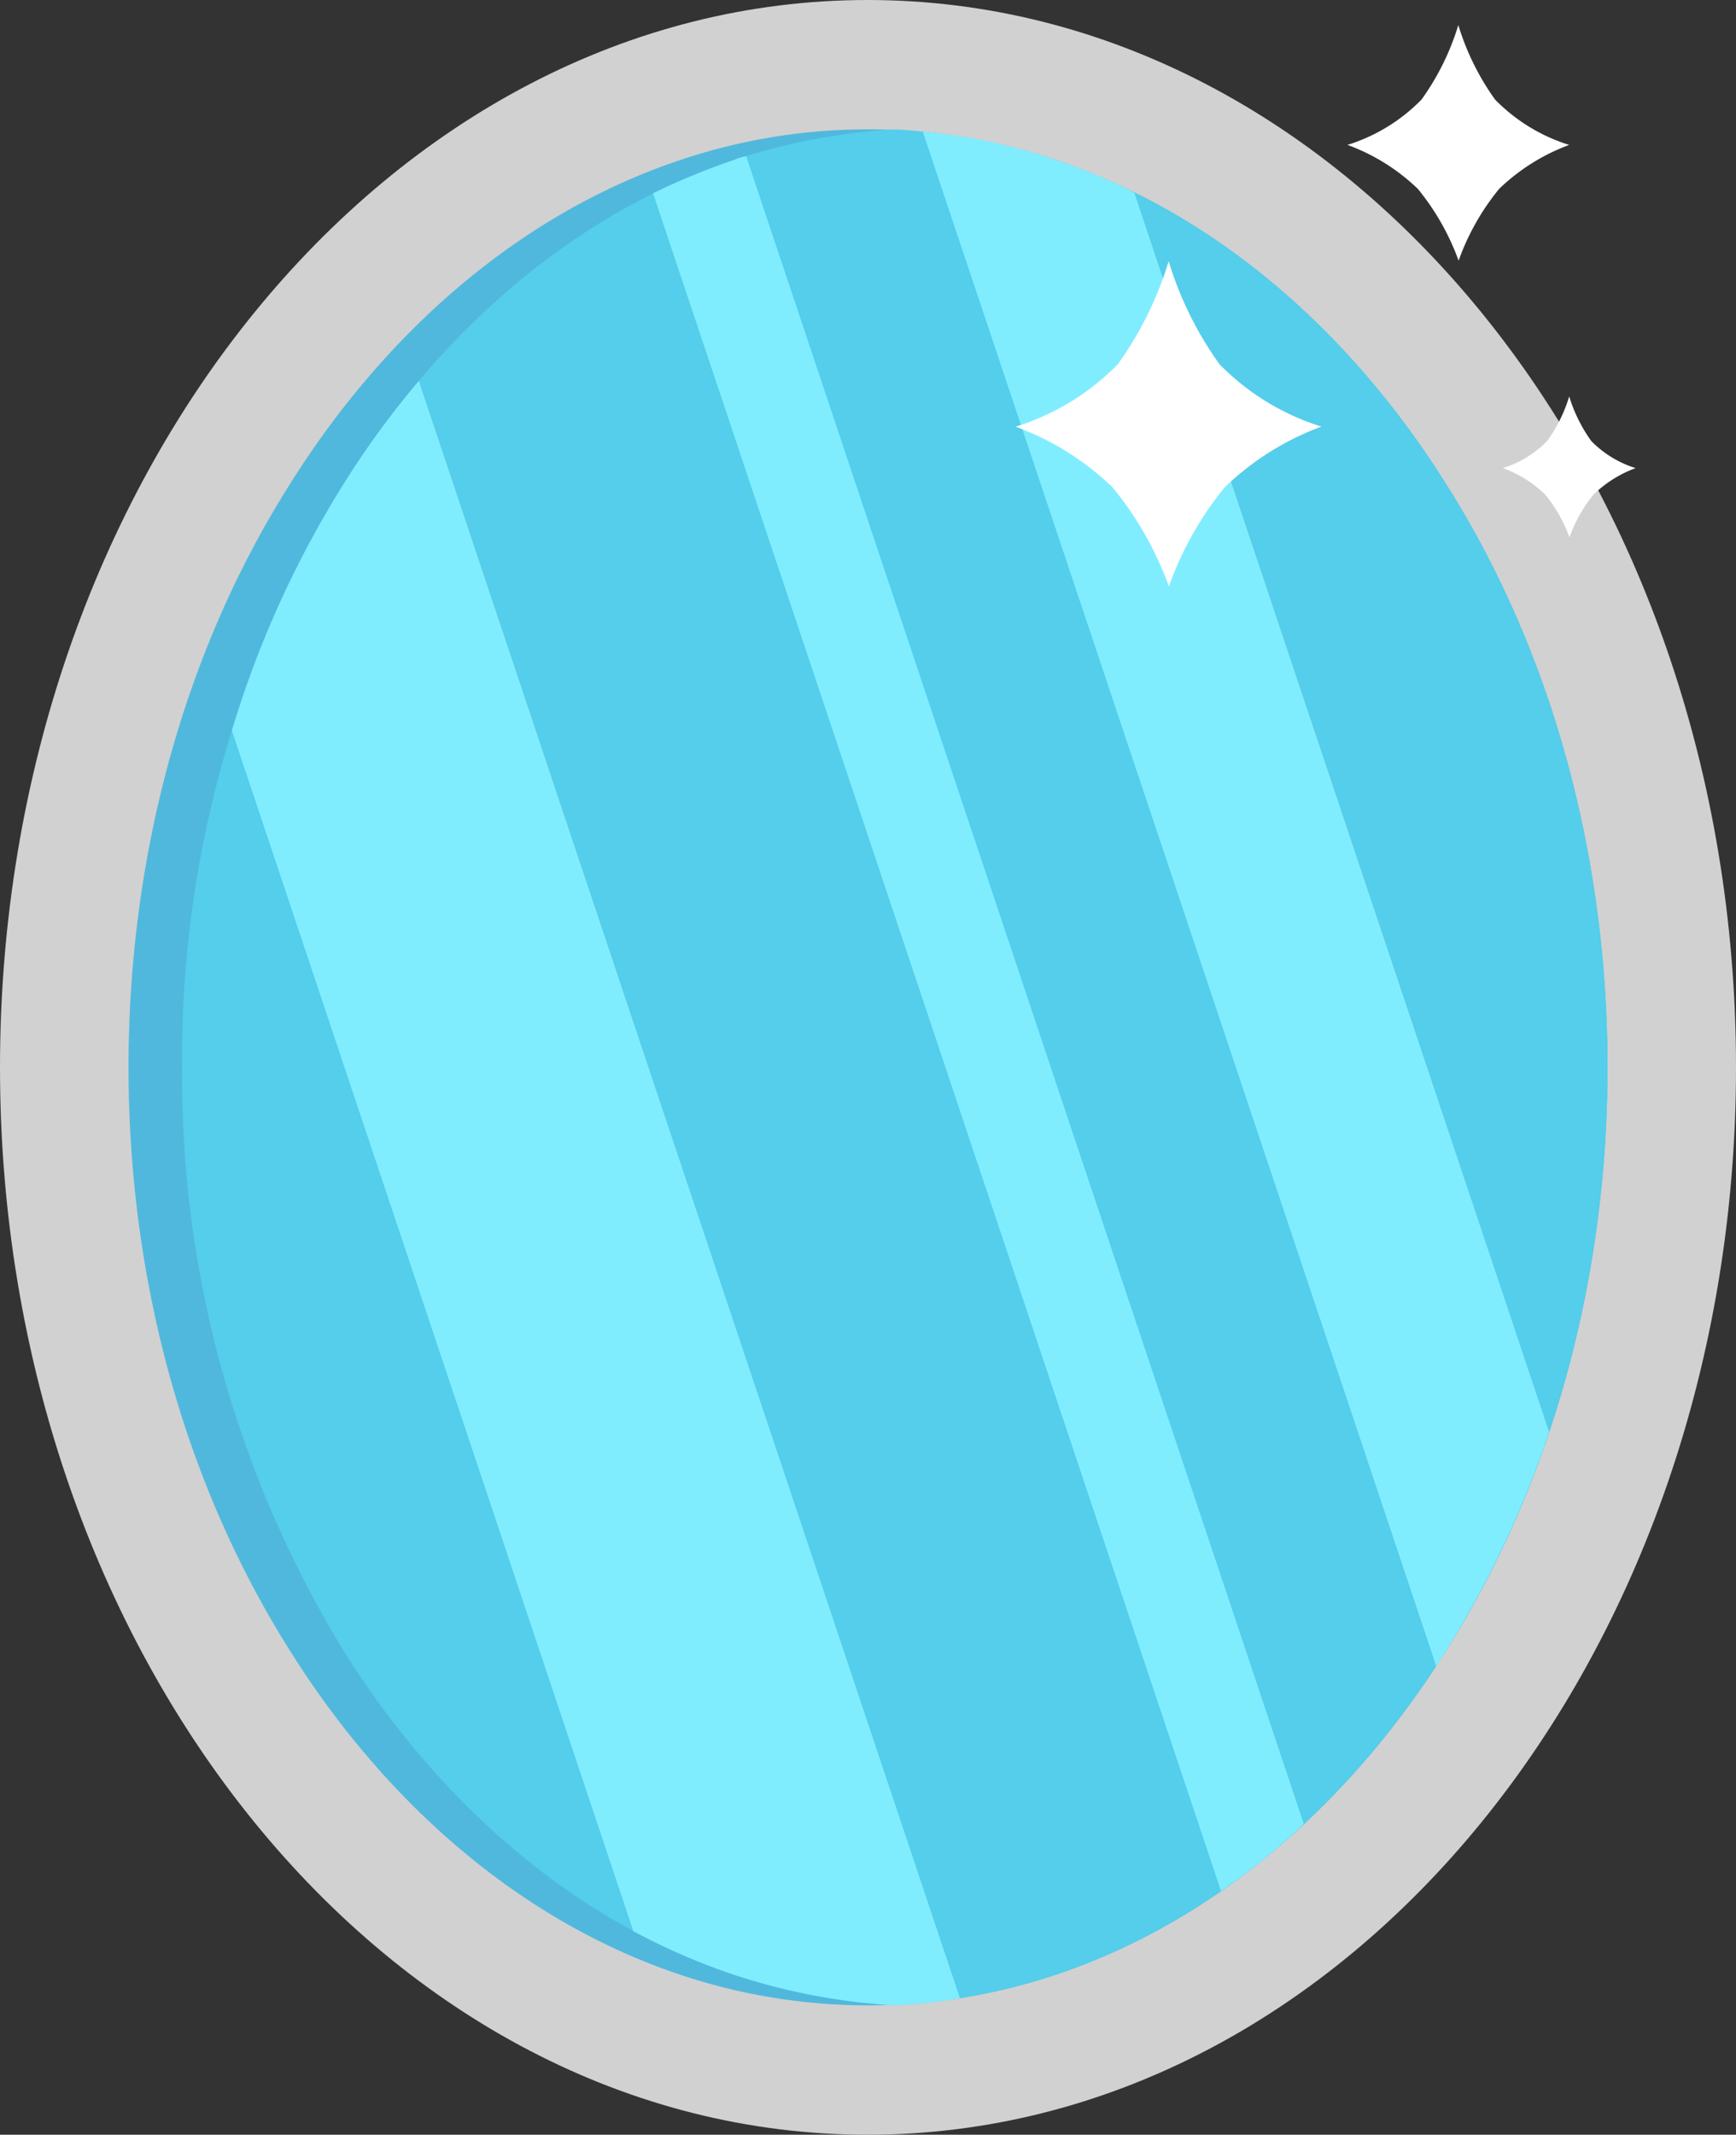
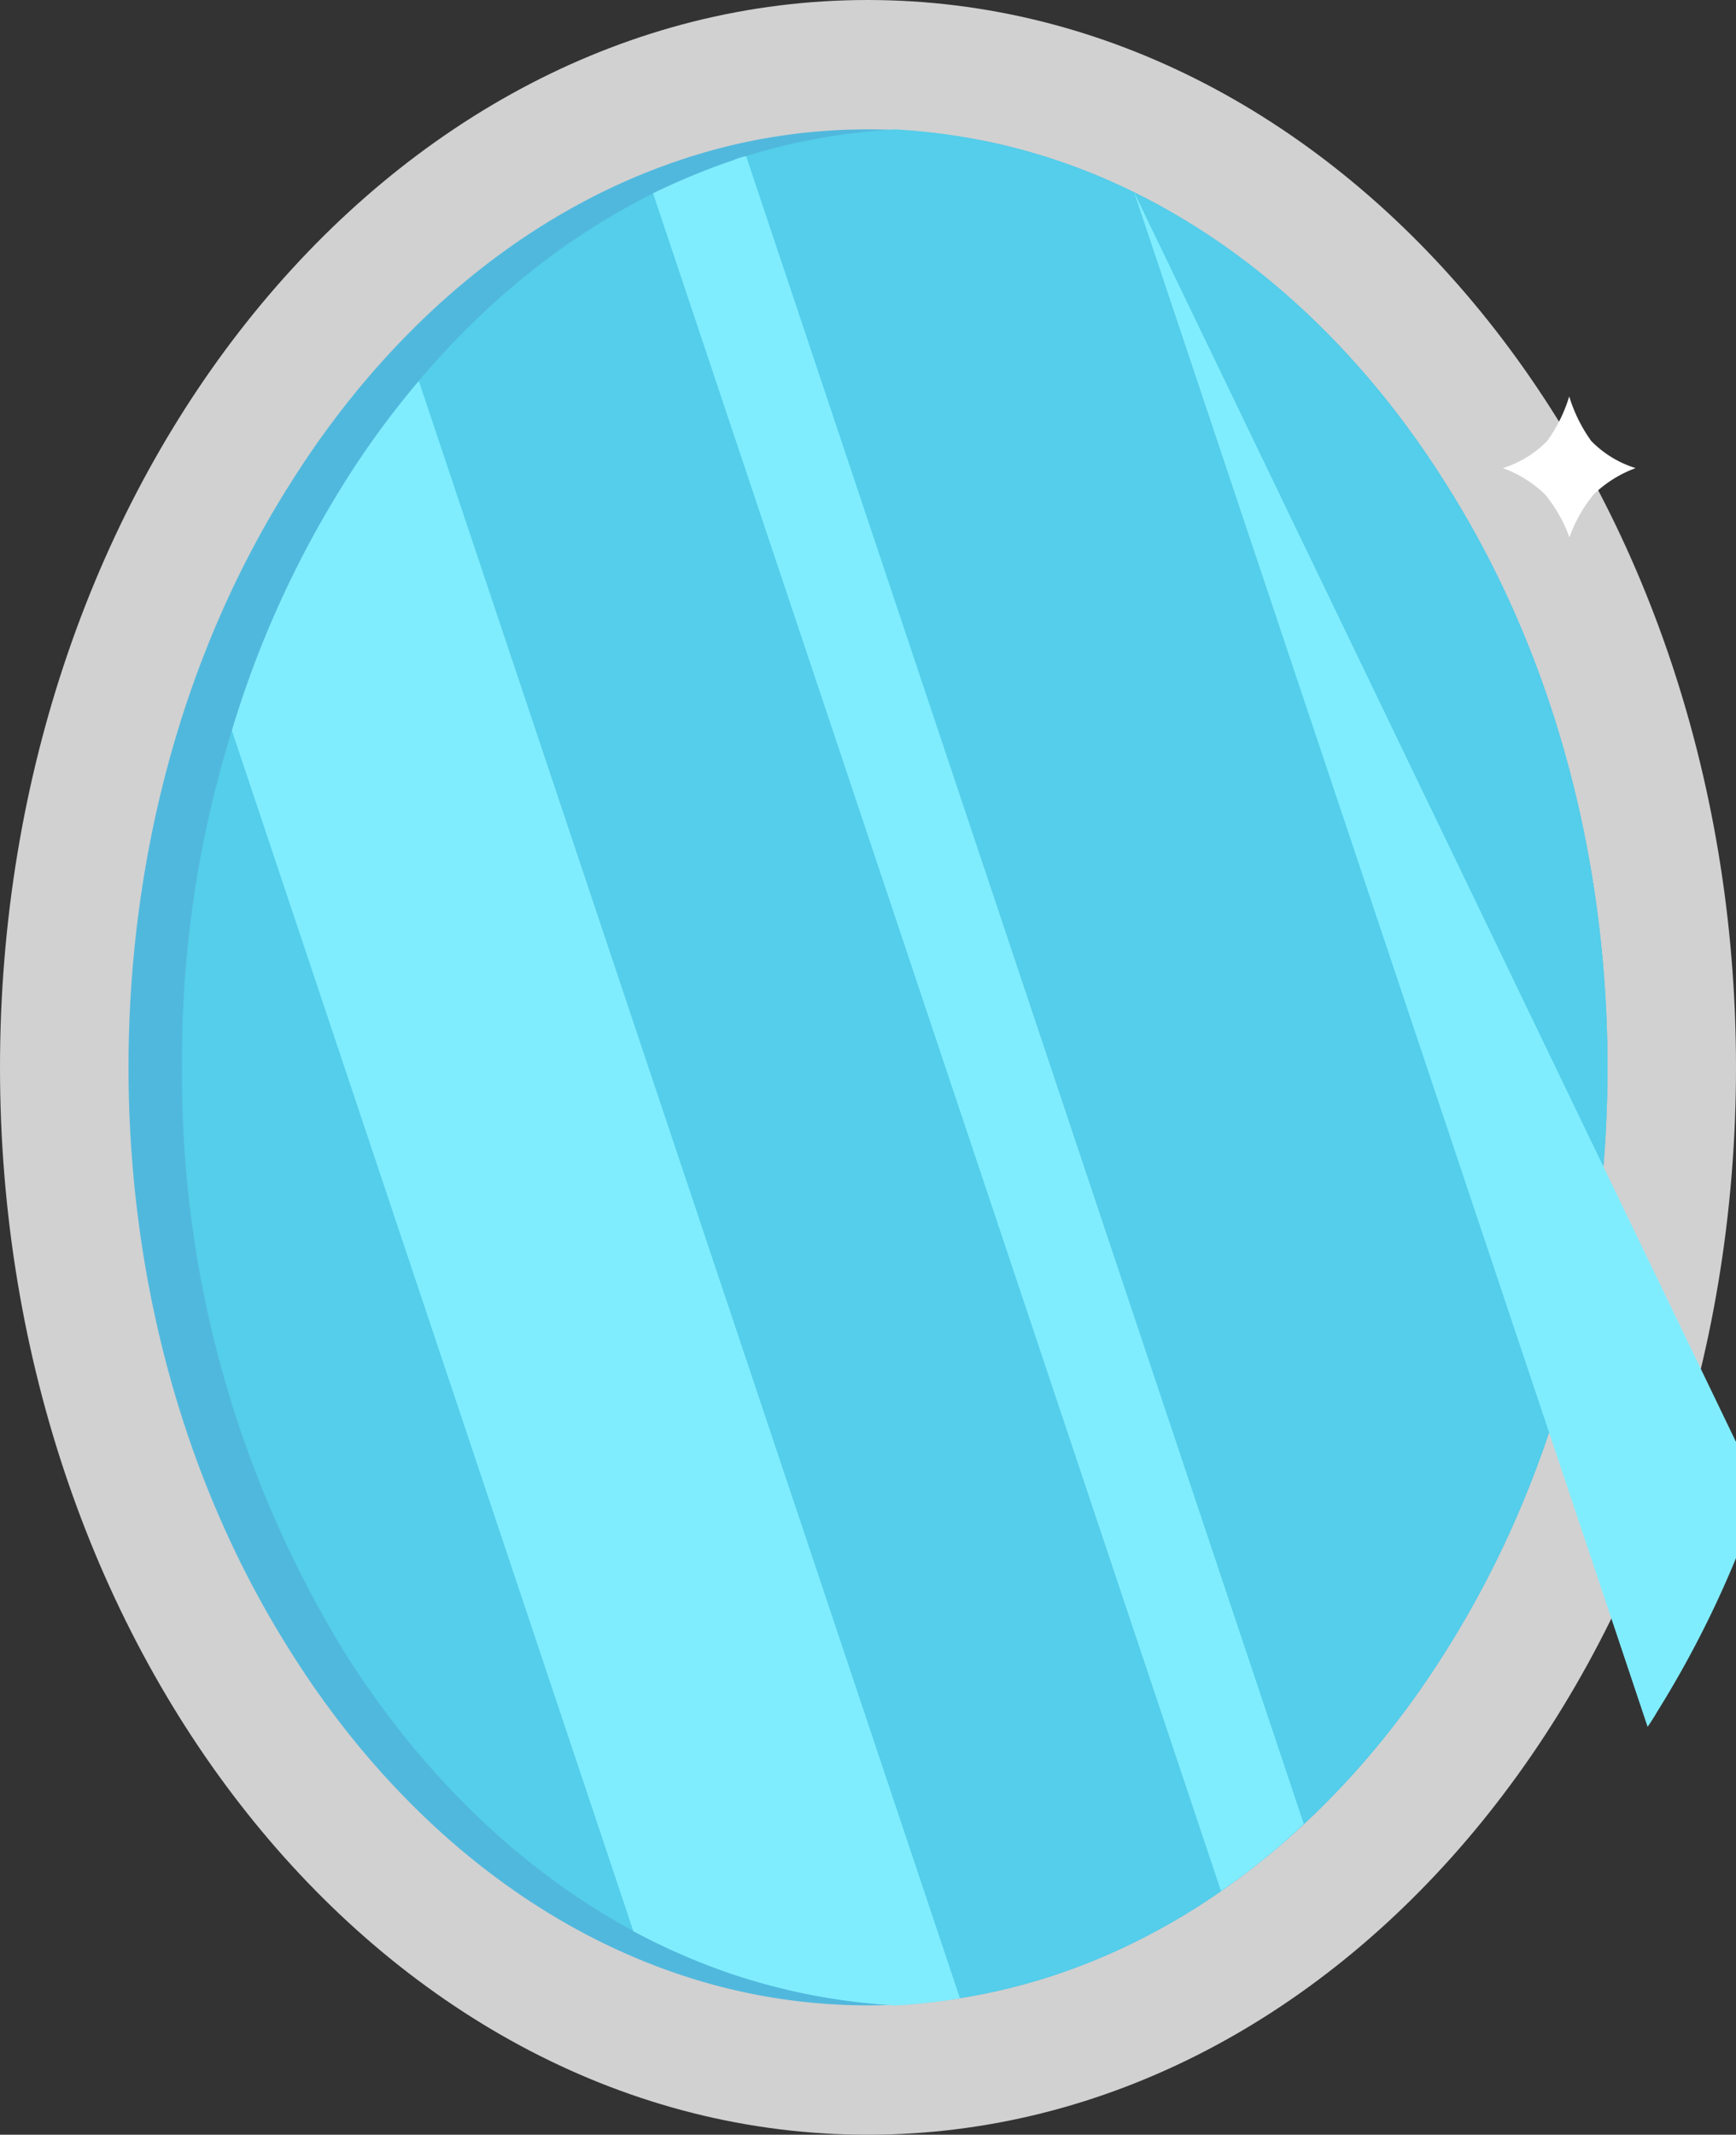
<svg xmlns="http://www.w3.org/2000/svg" id="Artwork_42" data-name="Artwork 42" width="116.992" height="143.835" viewBox="0 0 116.992 143.835">
  <rect x="0" y="0" width="116.992" height="143.835" fill="#333333" stroke="none" />
  <g id="Group_4203" data-name="Group 4203" transform="translate(0 0)">
    <path id="Path_7252" data-name="Path 7252" d="M58.469,0c32.318,0,58.523,32.212,58.523,71.918s-26.2,71.917-58.523,71.917C26.2,143.835,0,111.624,0,71.918S26.2,0,58.469,0Z" fill="#d1d1d1" fill-rule="evenodd" />
    <path id="Path_7253" data-name="Path 7253" d="M57.121,7.36A39.469,39.469,0,0,0,44.47,9.433c-11.11,3.721-20.092,11.96-26.258,21.794-7.389,11.641-10.9,25.567-10.9,39.335s3.508,27.64,10.9,39.333c6.166,9.834,15.148,18.072,26.258,21.794a39.8,39.8,0,0,0,25.354,0c11.11-3.721,20.093-11.96,26.259-21.794,7.388-11.693,10.9-25.567,10.9-39.333s-3.508-27.693-10.9-39.335C89.917,21.393,80.934,13.154,69.824,9.433a39.546,39.546,0,0,0-12.7-2.073Z" transform="translate(1.349 1.357)" fill="#51b8dd" fill-rule="evenodd" />
    <path id="Path_7254" data-name="Path 7254" d="M58.419,133.761a42.061,42.061,0,0,0,10.843-2.073c11.11-3.721,20.093-11.96,26.259-21.794,7.388-11.693,10.9-25.567,10.9-39.333s-3.508-27.693-10.9-39.335C89.355,21.393,80.371,13.154,69.262,9.433A42.111,42.111,0,0,0,58.419,7.36a42.08,42.08,0,0,0-10.9,2.073c-11.109,3.721-20.093,11.96-26.259,21.794a74.152,74.152,0,0,0-10.9,39.335,74.281,74.281,0,0,0,10.9,39.333c6.166,9.834,15.149,18.072,26.259,21.794a42.03,42.03,0,0,0,10.9,2.073Z" transform="translate(1.911 1.357)" fill="#54ceea" fill-rule="evenodd" />
    <g id="Group_4200" data-name="Group 4200" transform="translate(15.627 8.877)">
      <path id="Path_7255" data-name="Path 7255" d="M42.582,9.151a48.265,48.265,0,0,0-5.422,2.234L75.431,125.773a45.09,45.09,0,0,0,5.581-4.518L43.432,8.886A4.018,4.018,0,0,0,42.582,9.151Z" transform="translate(-8.775 -7.239)" fill="#80edff" />
      <path id="Path_7256" data-name="Path 7256" d="M20.742,28.587a68.147,68.147,0,0,0-7.548,16.637l27.056,80.9A44.527,44.527,0,0,0,47,129.048a42.03,42.03,0,0,0,10.9,2.073,40.354,40.354,0,0,0,4.359-.478L25.792,21.677A59.087,59.087,0,0,0,20.742,28.587Z" transform="translate(-13.194 -4.88)" fill="#80edff" />
-       <path id="Path_7257" data-name="Path 7257" d="M66.754,11.587a38.022,38.022,0,0,0-5.262-2.179,37.641,37.641,0,0,0-8.982-1.913l34.6,103.385c.213-.319.425-.637.638-1.01a69.5,69.5,0,0,0,6.963-14.776Z" transform="translate(-5.945 -7.495)" fill="#80edff" />
+       <path id="Path_7257" data-name="Path 7257" d="M66.754,11.587l34.6,103.385c.213-.319.425-.637.638-1.01a69.5,69.5,0,0,0,6.963-14.776Z" transform="translate(-5.945 -7.495)" fill="#80edff" />
    </g>
    <g id="Group_4202" data-name="Group 4202" transform="translate(68.447 1.691)">
      <g id="Group_4201" data-name="Group 4201">
-         <path id="Path_5714" data-name="Path 5714" d="M91.608,9.5a11.93,11.93,0,0,1-4.991-3.056,17.145,17.145,0,0,1-2.475-5.018,17.1,17.1,0,0,1-2.479,5.018A11.93,11.93,0,0,1,76.672,9.5a13.526,13.526,0,0,1,4.743,2.965A16.48,16.48,0,0,1,84.161,17.3a16.223,16.223,0,0,1,2.726-4.831A13.535,13.535,0,0,1,91.618,9.5" transform="translate(-54.31 -1.428)" fill="#fff" />
-         <path id="Path_5716" data-name="Path 5716" d="M78.413,26.009a16.448,16.448,0,0,1-6.891-4.215,23.681,23.681,0,0,1-3.42-6.936,23.652,23.652,0,0,1-3.42,6.936,16.422,16.422,0,0,1-6.891,4.215A18.73,18.73,0,0,1,64.325,30.1a22.831,22.831,0,0,1,3.794,6.672,22.459,22.459,0,0,1,3.75-6.668,18.7,18.7,0,0,1,6.531-4.1" transform="translate(-57.791 1.048)" fill="#fff" />
-       </g>
+         </g>
      <path id="Path_5714-2" data-name="Path 5714" d="M94.454,27.381a7.142,7.142,0,0,1-2.987-1.828,10.255,10.255,0,0,1-1.482-3,10.229,10.229,0,0,1-1.483,3,7.149,7.149,0,0,1-2.987,1.828,8.093,8.093,0,0,1,2.839,1.774A9.856,9.856,0,0,1,90,32.046a9.7,9.7,0,0,1,1.631-2.891,8.1,8.1,0,0,1,2.831-1.774" transform="translate(-52.679 2.467)" fill="#fff" />
    </g>
  </g>
</svg>